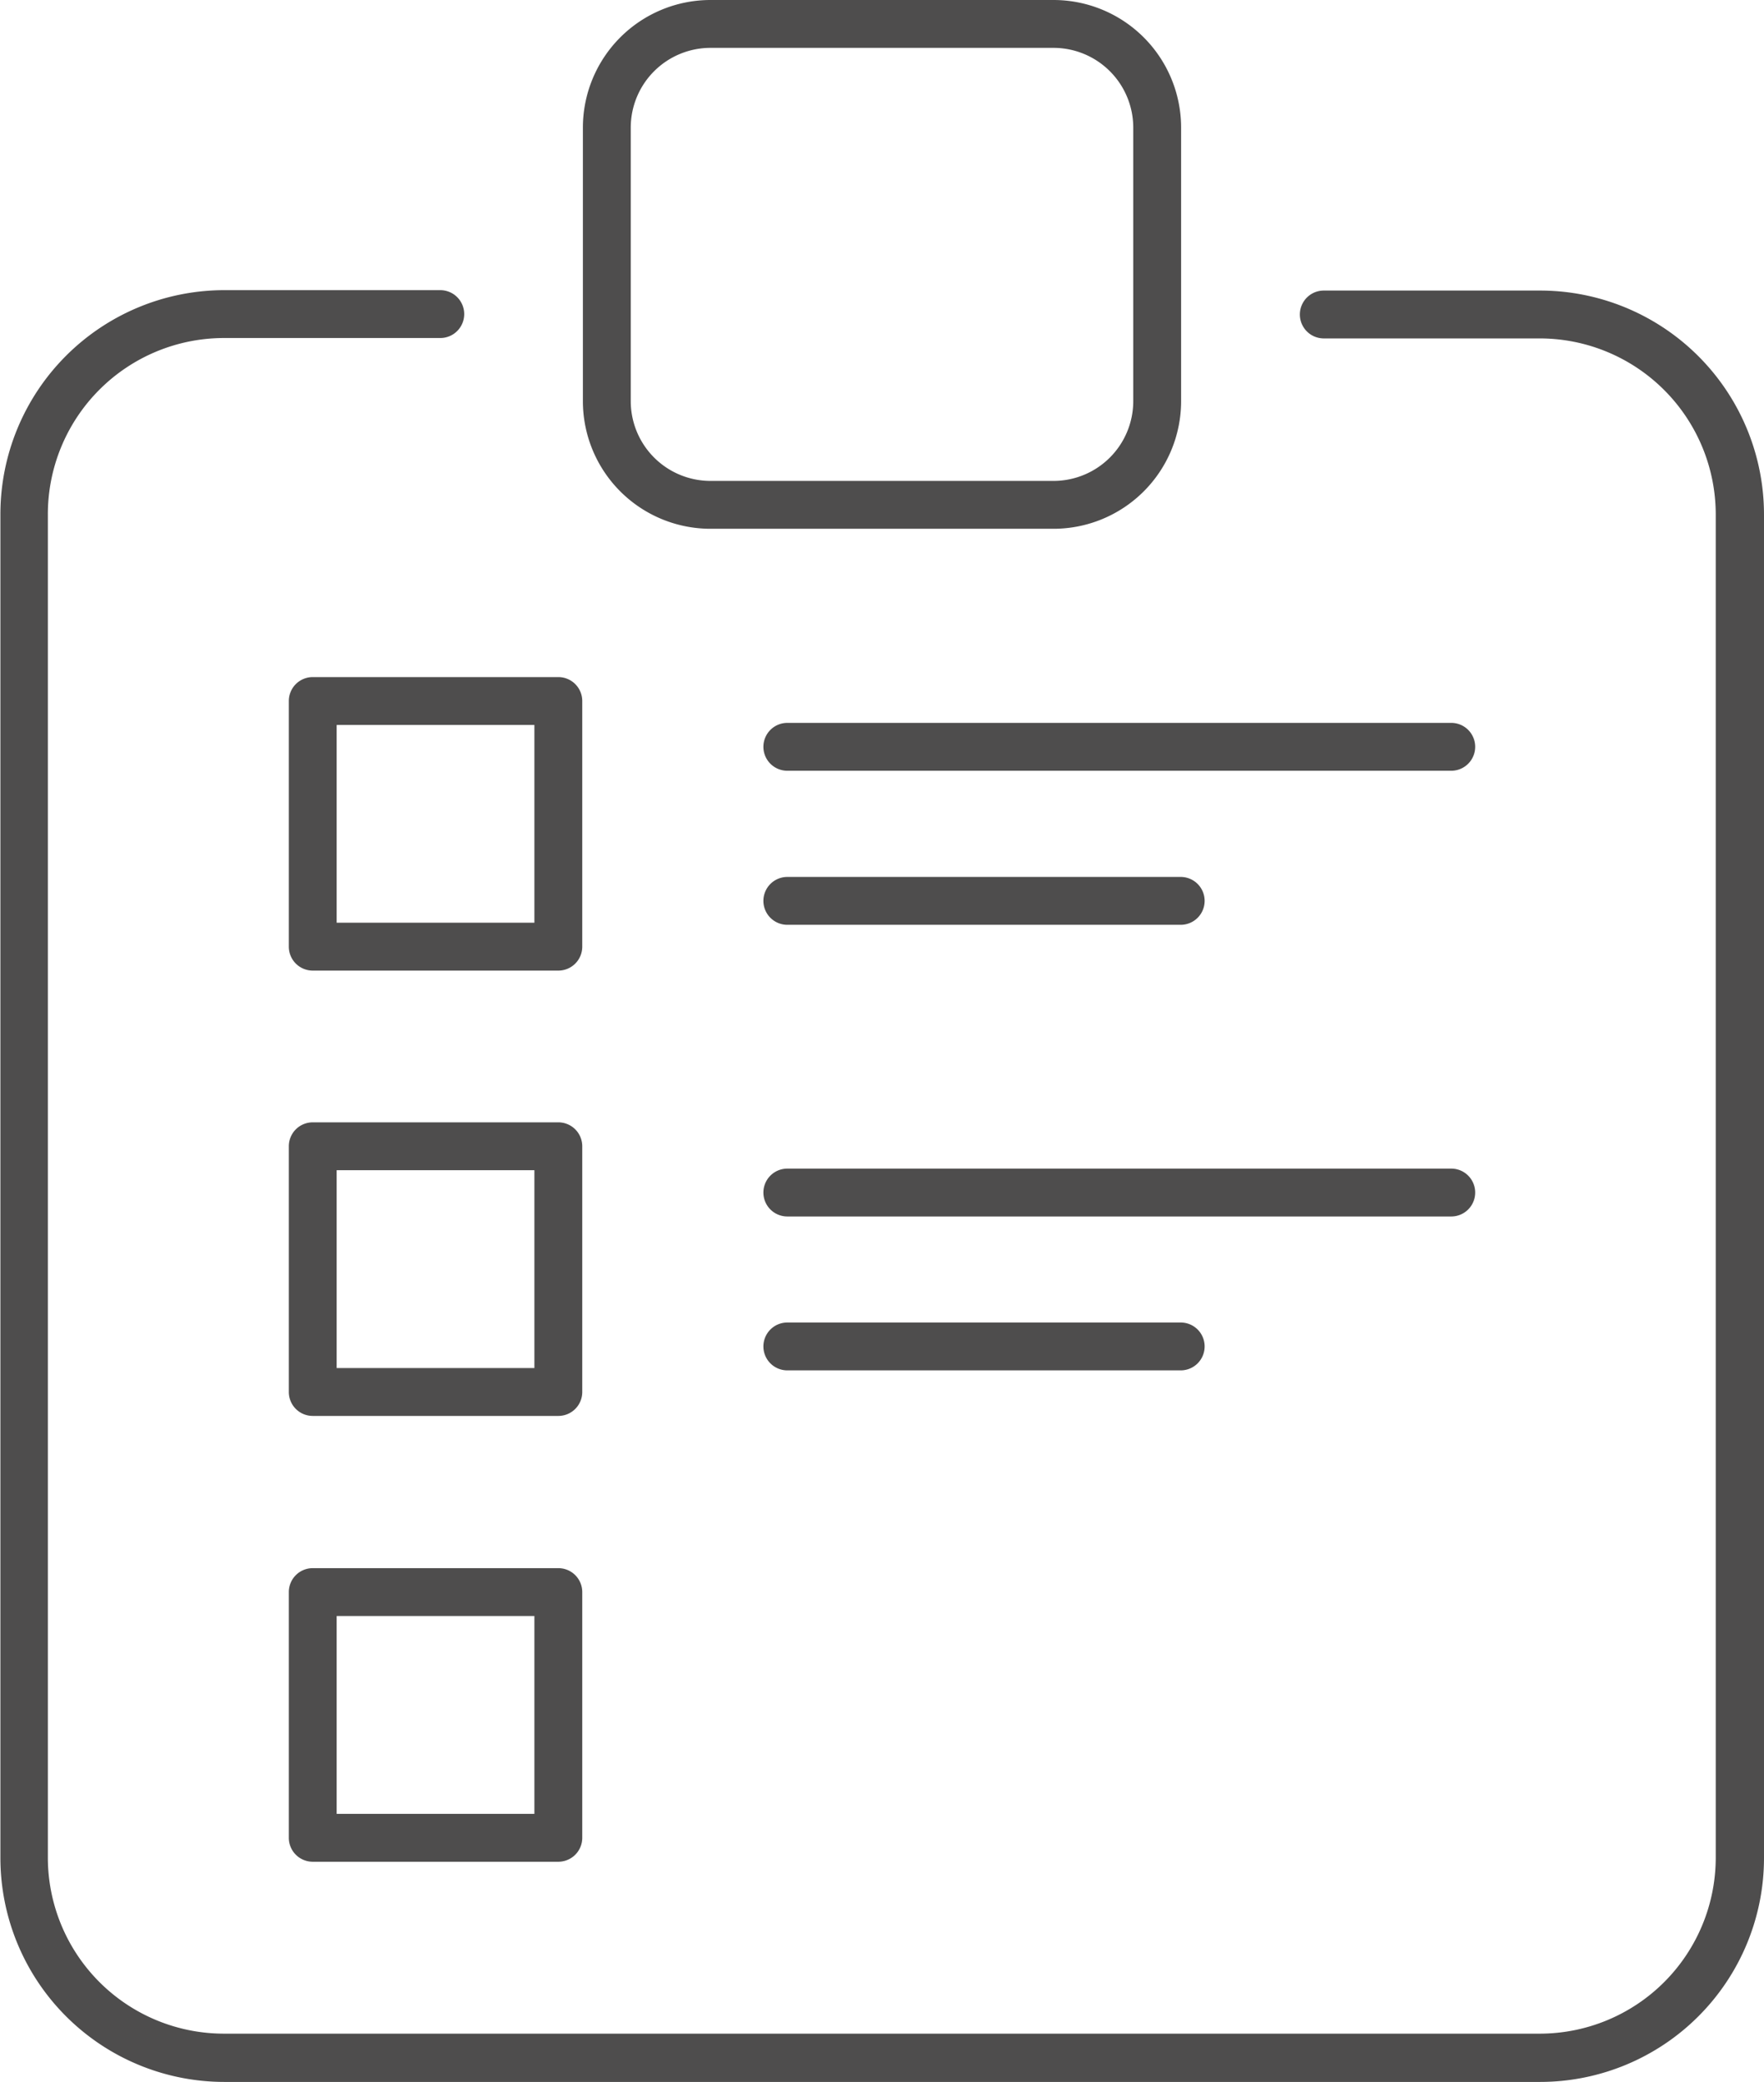
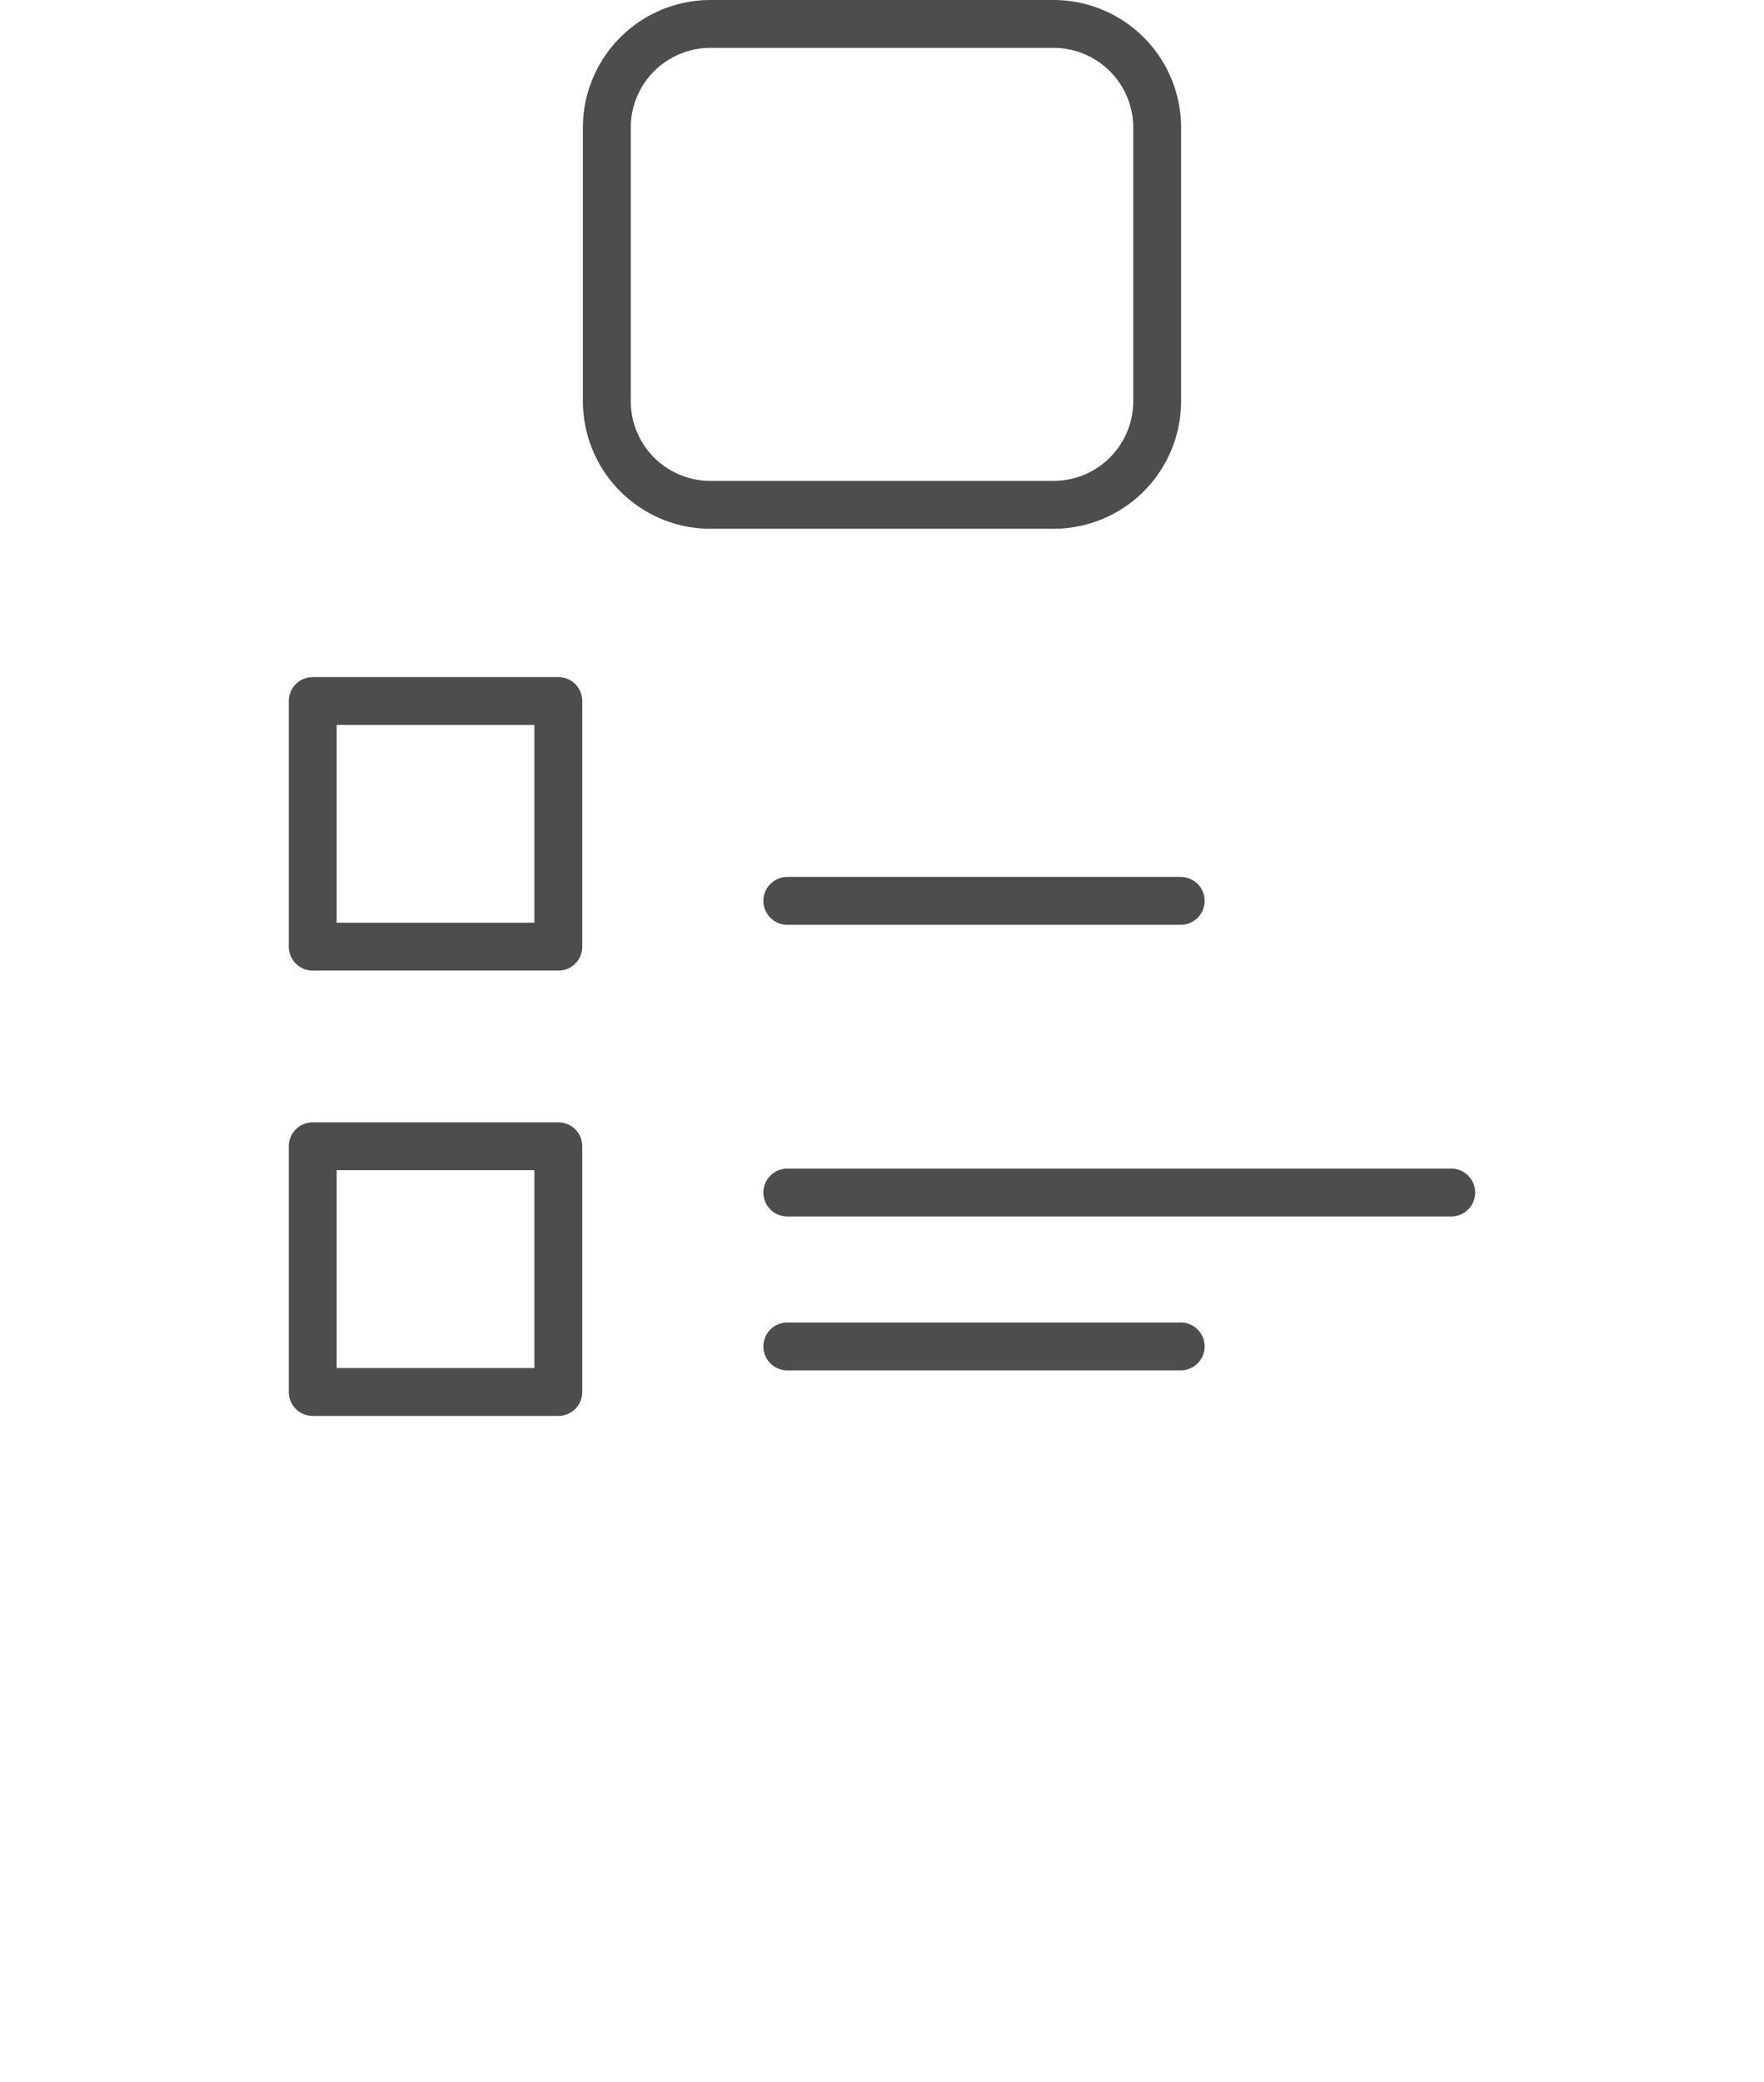
<svg xmlns="http://www.w3.org/2000/svg" id="Слой_1" data-name="Слой 1" viewBox="0 0 221.16 260.96">
  <defs>
    <style>.cls-1{fill:#4e4d4d;}</style>
  </defs>
  <title>marketing</title>
-   <path class="cls-1" d="M29.78,230.48h-165a28.09,28.09,0,0,1-28.06-28V34A28.09,28.09,0,0,1-135.27,5.89h27.14a3,3,0,0,1,3,3,3,3,0,0,1-3,3h-27.14A22.09,22.09,0,0,0-157.33,34V202.43a22.08,22.08,0,0,0,22.06,22H29.78a22.07,22.07,0,0,0,22-22V34a22.08,22.08,0,0,0-22-22.06H2.64a3,3,0,0,1,0-6H29.78A28.09,28.09,0,0,1,57.83,34V202.43A28.08,28.08,0,0,1,29.78,230.48Z" transform="translate(163.33 30.48)" />
  <path class="cls-1" d="M-31.25,35.8h-43a16,16,0,0,1-16-16V-14.48a16,16,0,0,1,16-16h43a16,16,0,0,1,16,16V19.8A16,16,0,0,1-31.25,35.8Zm-43-60.28a10,10,0,0,0-10,10V19.8a10,10,0,0,0,10,10h43a10,10,0,0,0,10-10V-14.48a10,10,0,0,0-10-10Z" transform="translate(163.33 30.48)" />
  <path class="cls-1" d="M-93.33,91.18h-30.79a3,3,0,0,1-3-3V57.39a3,3,0,0,1,3-3h30.79a3,3,0,0,1,3,3V88.18A3,3,0,0,1-93.33,91.18Zm-27.79-6h24.79V60.39h-24.79Z" transform="translate(163.33 30.48)" />
-   <path class="cls-1" d="M18.62,66.13H-64.62a3,3,0,0,1-3-3,3,3,0,0,1,3-3H18.62a3,3,0,1,1,0,6Z" transform="translate(163.33 30.48)" />
  <path class="cls-1" d="M-15.3,85.44H-64.62a3,3,0,0,1-3-3,3,3,0,0,1,3-3H-15.3a3,3,0,0,1,3,3A3,3,0,0,1-15.3,85.44Z" transform="translate(163.33 30.48)" />
  <path class="cls-1" d="M-93.33,147h-30.79a3,3,0,0,1-3-3v-30.8a3,3,0,0,1,3-3h30.79a3,3,0,0,1,3,3V144A3,3,0,0,1-93.33,147Zm-27.79-6h24.79v-24.8h-24.79Z" transform="translate(163.33 30.48)" />
  <path class="cls-1" d="M18.62,122H-64.62a3,3,0,0,1-3-3,3,3,0,0,1,3-3H18.62a3,3,0,1,1,0,6Z" transform="translate(163.33 30.48)" />
  <path class="cls-1" d="M-15.3,141.29H-64.62a3,3,0,0,1-3-3,3,3,0,0,1,3-3H-15.3a3,3,0,0,1,3,3A3,3,0,0,1-15.3,141.29Z" transform="translate(163.33 30.48)" />
-   <path class="cls-1" d="M-93.33,202.88h-30.79a3,3,0,0,1-3-3v-30.8a3,3,0,0,1,3-3h30.79a3,3,0,0,1,3,3v30.8A3,3,0,0,1-93.33,202.88Zm-27.79-6h24.79v-24.8h-24.79Z" transform="translate(163.33 30.48)" />
</svg>